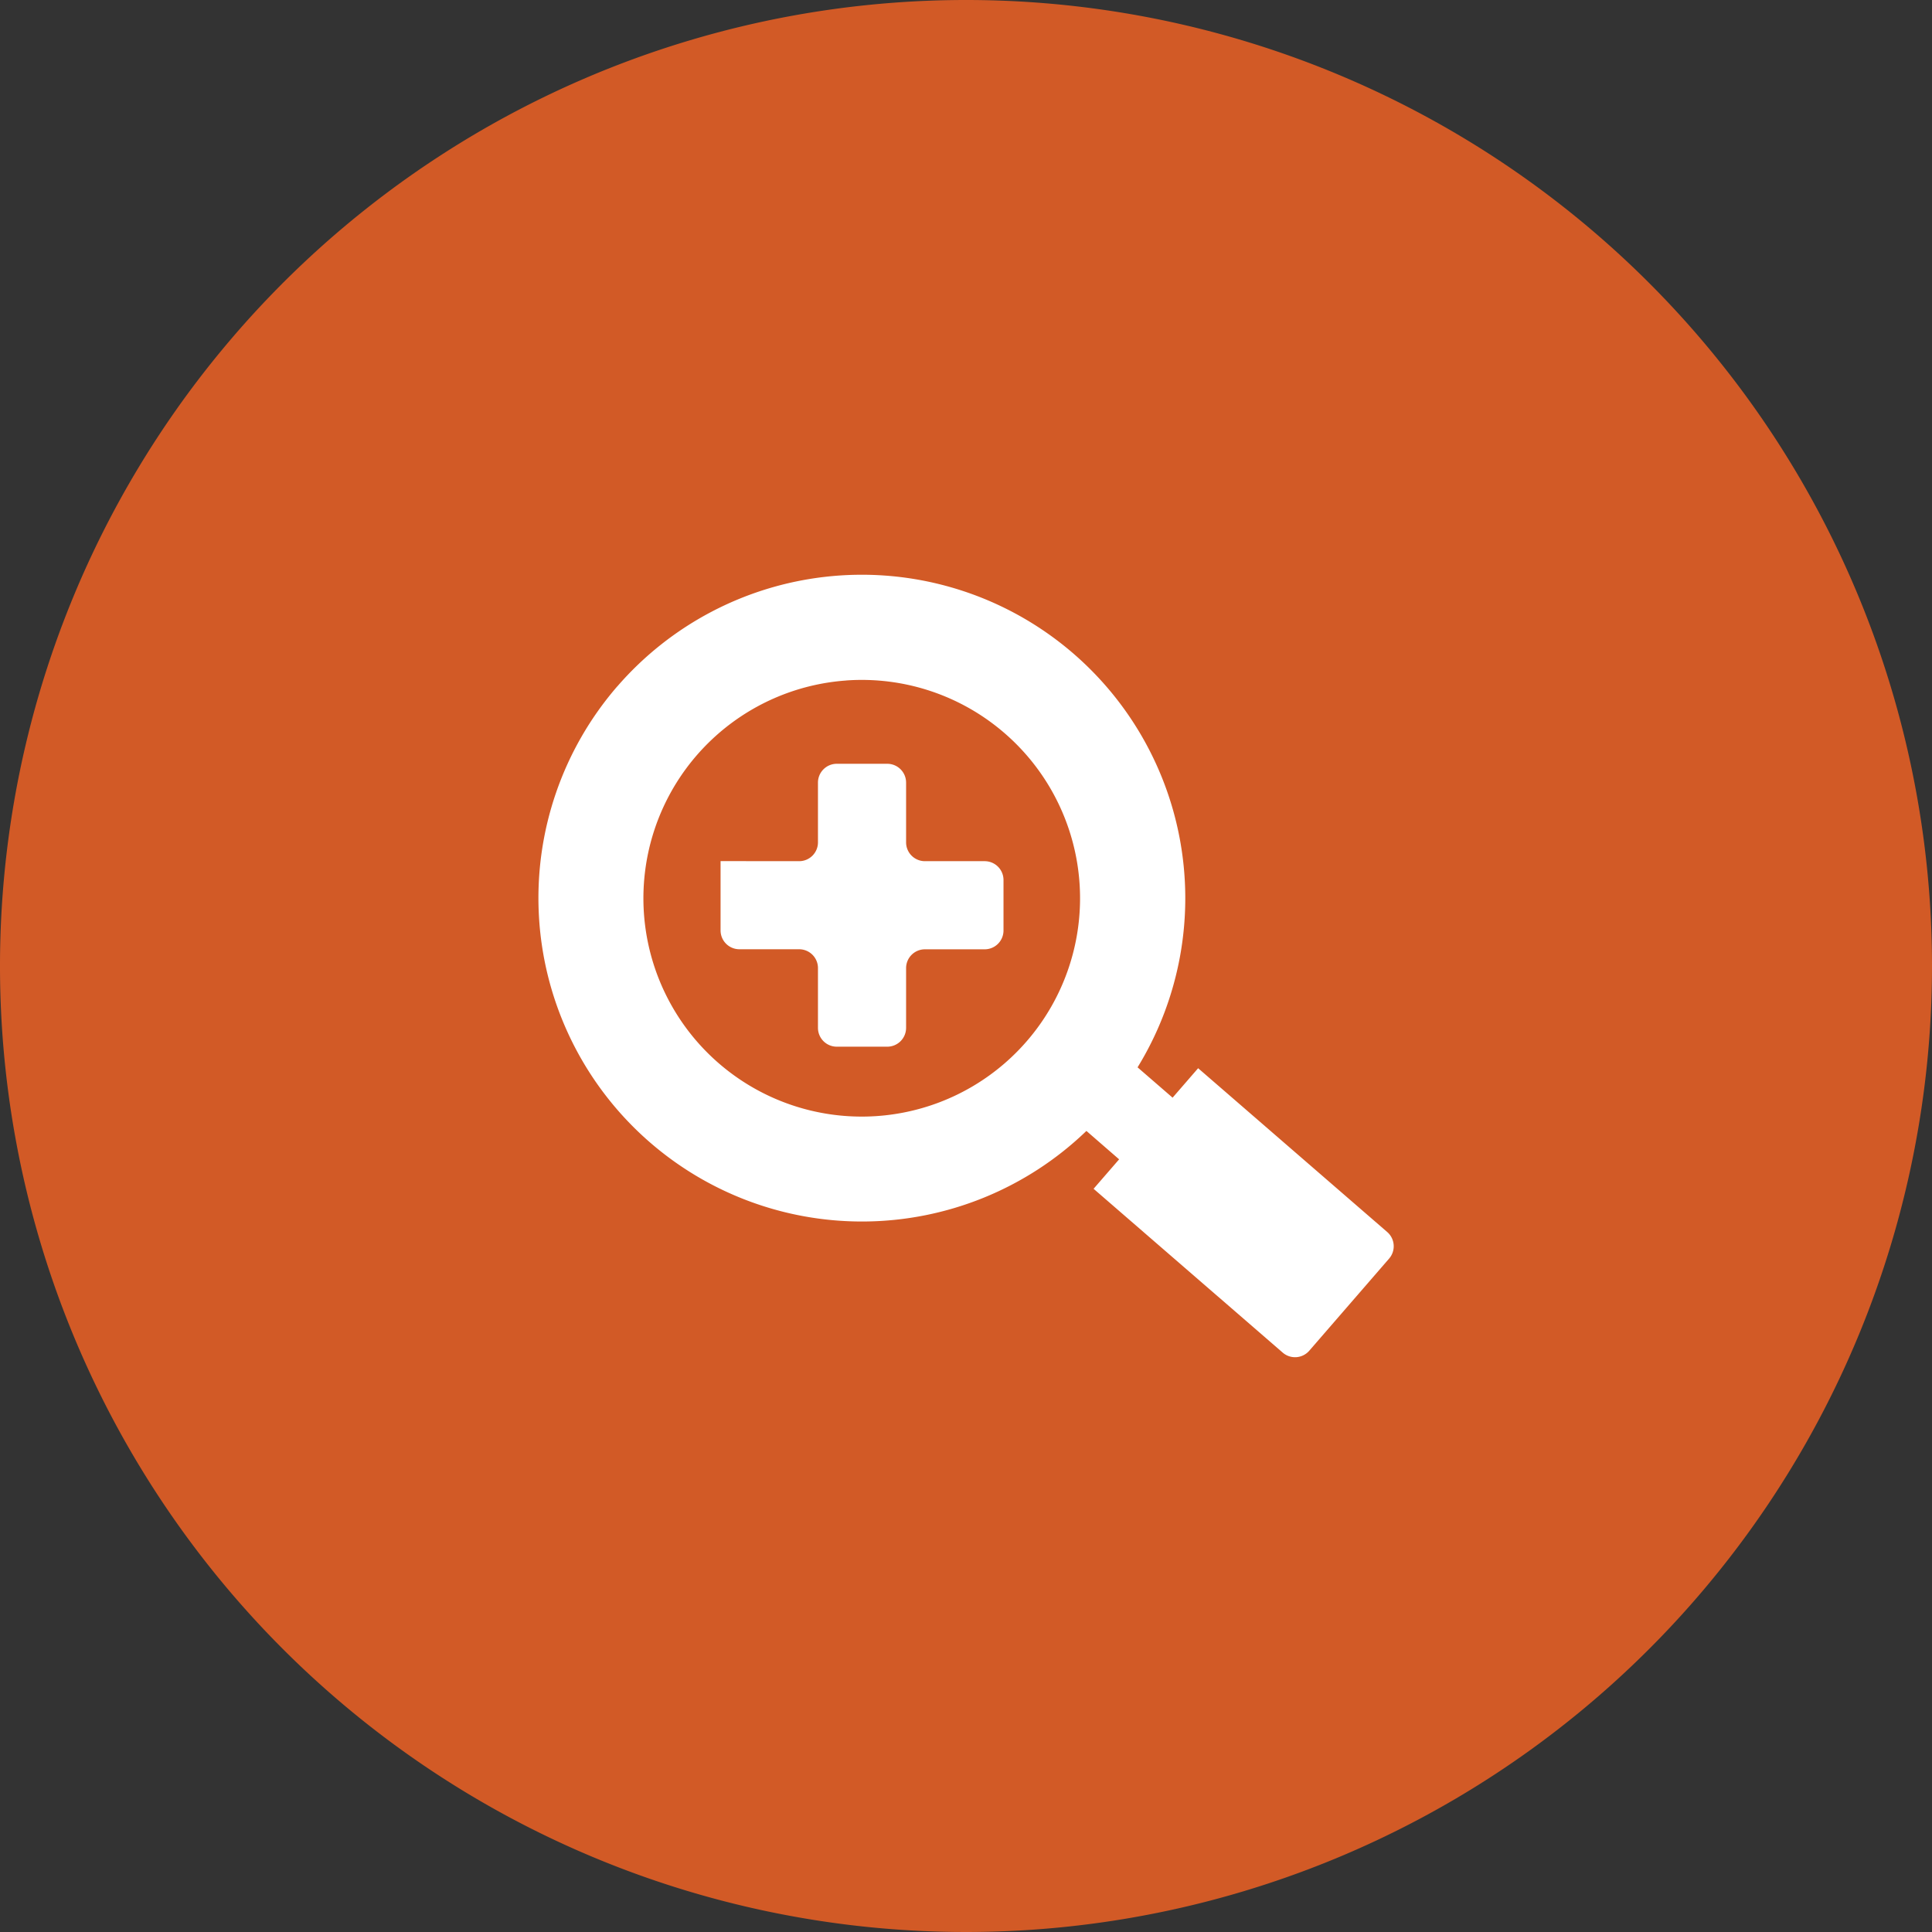
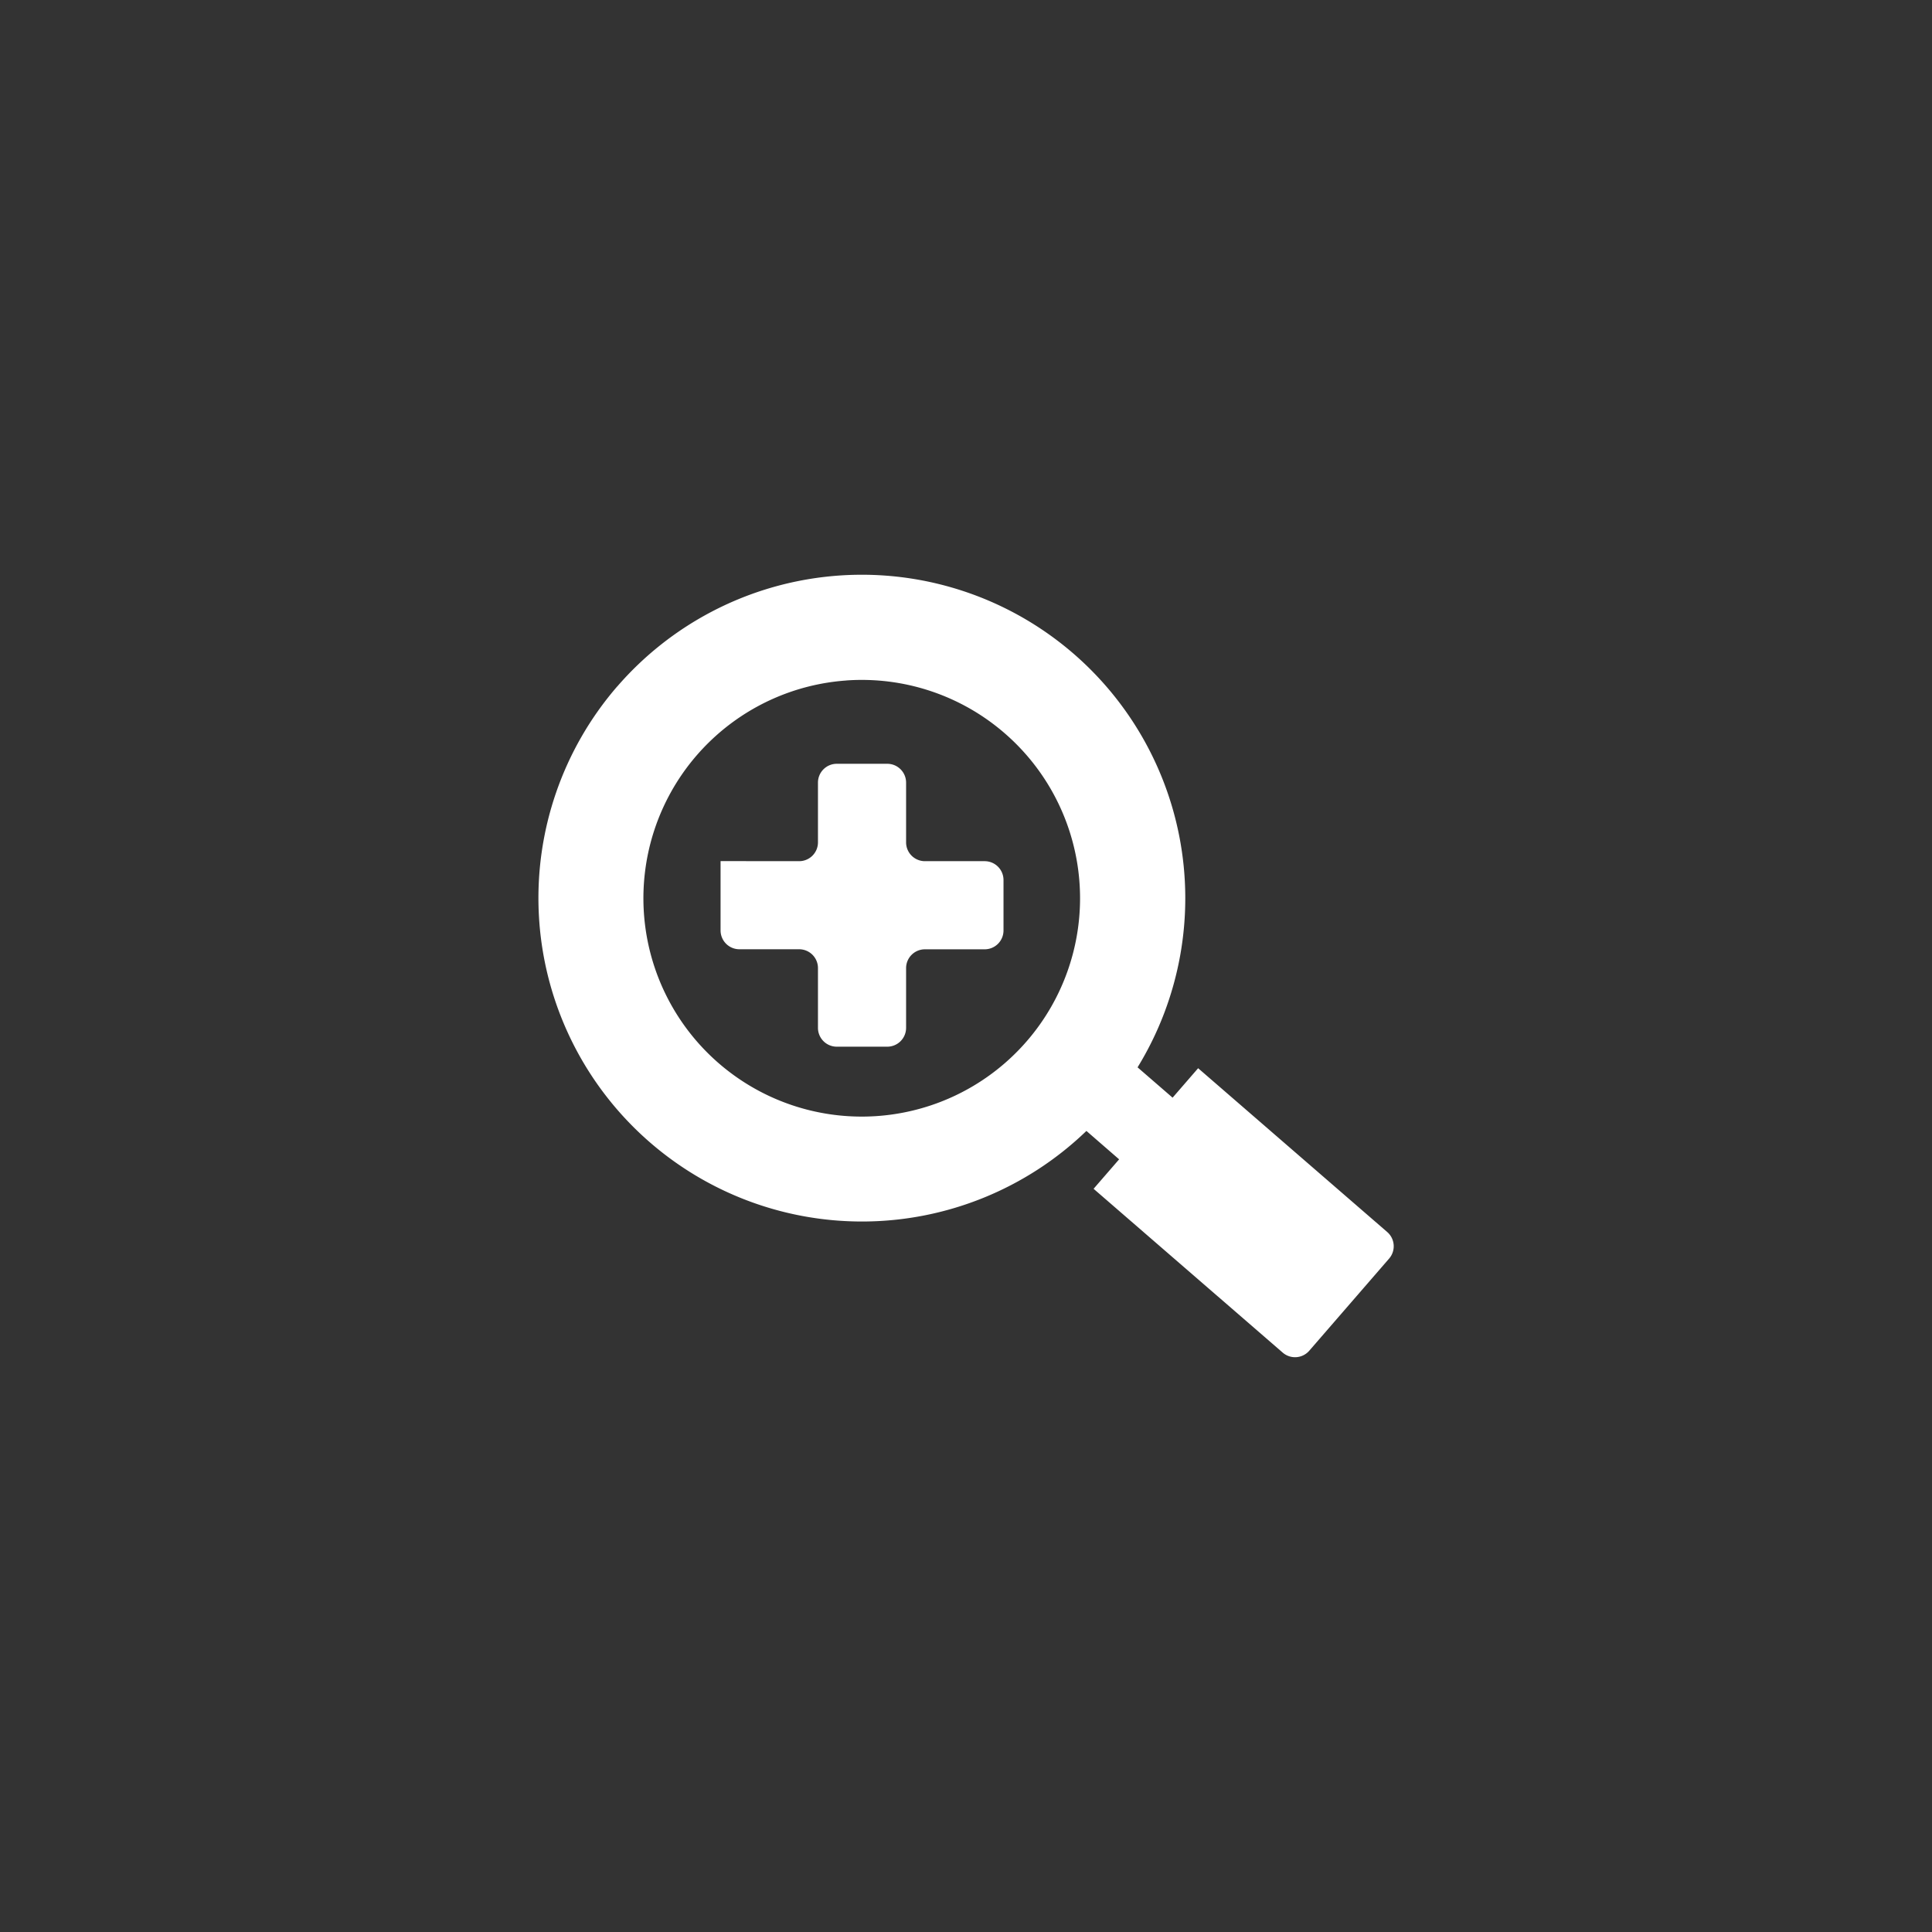
<svg xmlns="http://www.w3.org/2000/svg" width="105.908" height="105.908" viewBox="0 0 105.908 105.908">
  <rect x="0" y="0" width="105.908" height="105.908" fill="#333333" stroke="none" />
  <g id="グループ_92" data-name="グループ 92" transform="translate(-1046.017 -4943.129)">
-     <path id="パス_190" data-name="パス 190" d="M1151.925,4996.085a52.954,52.954,0,1,1-52.956-52.956A52.952,52.952,0,0,1,1151.925,4996.085Z" fill="#d25a26" />
    <path id="パス_191" data-name="パス 191" d="M1079.855,4980.758a17.733,17.733,0,0,1,28.521,20.88l1.92,1.663,1.4-1.615,10.368,8.982a1.032,1.032,0,0,1,.1,1.455l-4.378,5.052a1.032,1.032,0,0,1-1.455.1l-10.366-8.979,1.4-1.615-1.793-1.557a17.733,17.733,0,0,1-25.717-24.37Zm5.662,9.575v3.8a1.032,1.032,0,0,0,1.032,1.032h3.276a1.032,1.032,0,0,1,1.031,1.032v3.278a1.032,1.032,0,0,0,1.032,1.031h2.767a1.032,1.032,0,0,0,1.032-1.031V4996.2a1.032,1.032,0,0,1,1.032-1.032h3.276a1.032,1.032,0,0,0,1.032-1.032v-2.767a1.032,1.032,0,0,0-1.032-1.032h-3.276a1.032,1.032,0,0,1-1.032-1.032v-3.276a1.032,1.032,0,0,0-1.032-1.031h-2.767a1.032,1.032,0,0,0-1.032,1.031v3.276a1.032,1.032,0,0,1-1.031,1.032Zm6.885-9.9a11.968,11.968,0,1,0,8.691,2.893A11.952,11.952,0,0,0,1092.4,4980.431Z" fill="#fff" fill-rule="evenodd" />
  </g>
</svg>